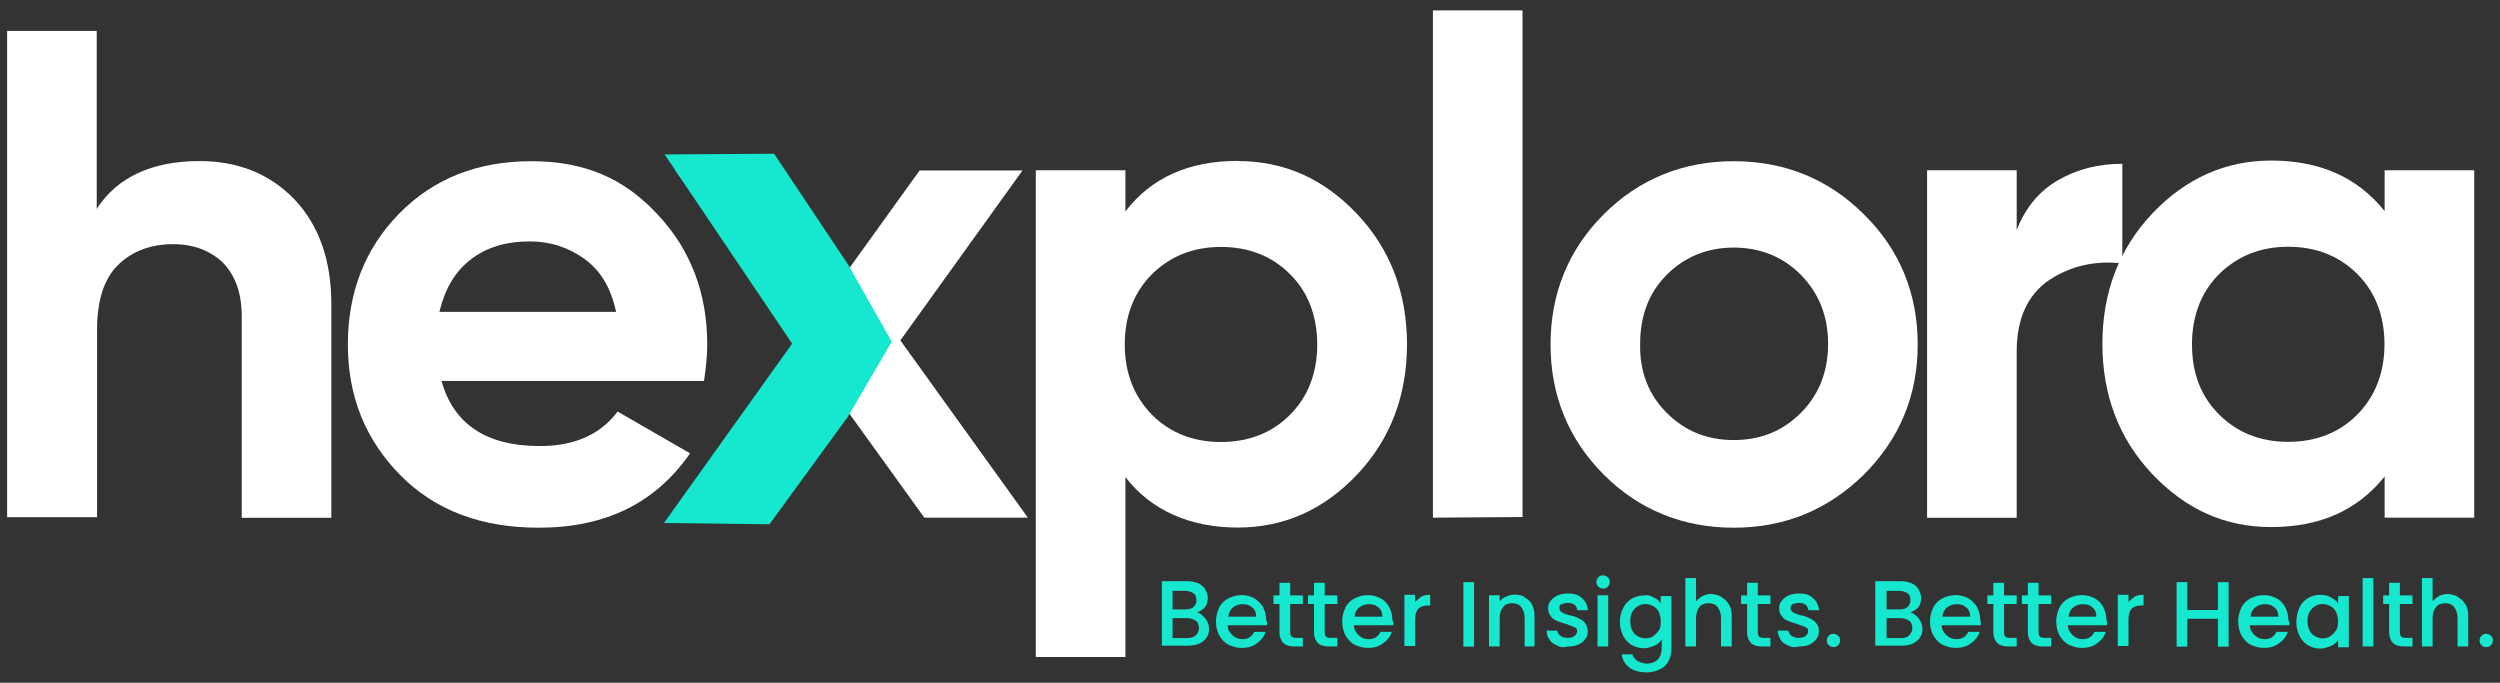
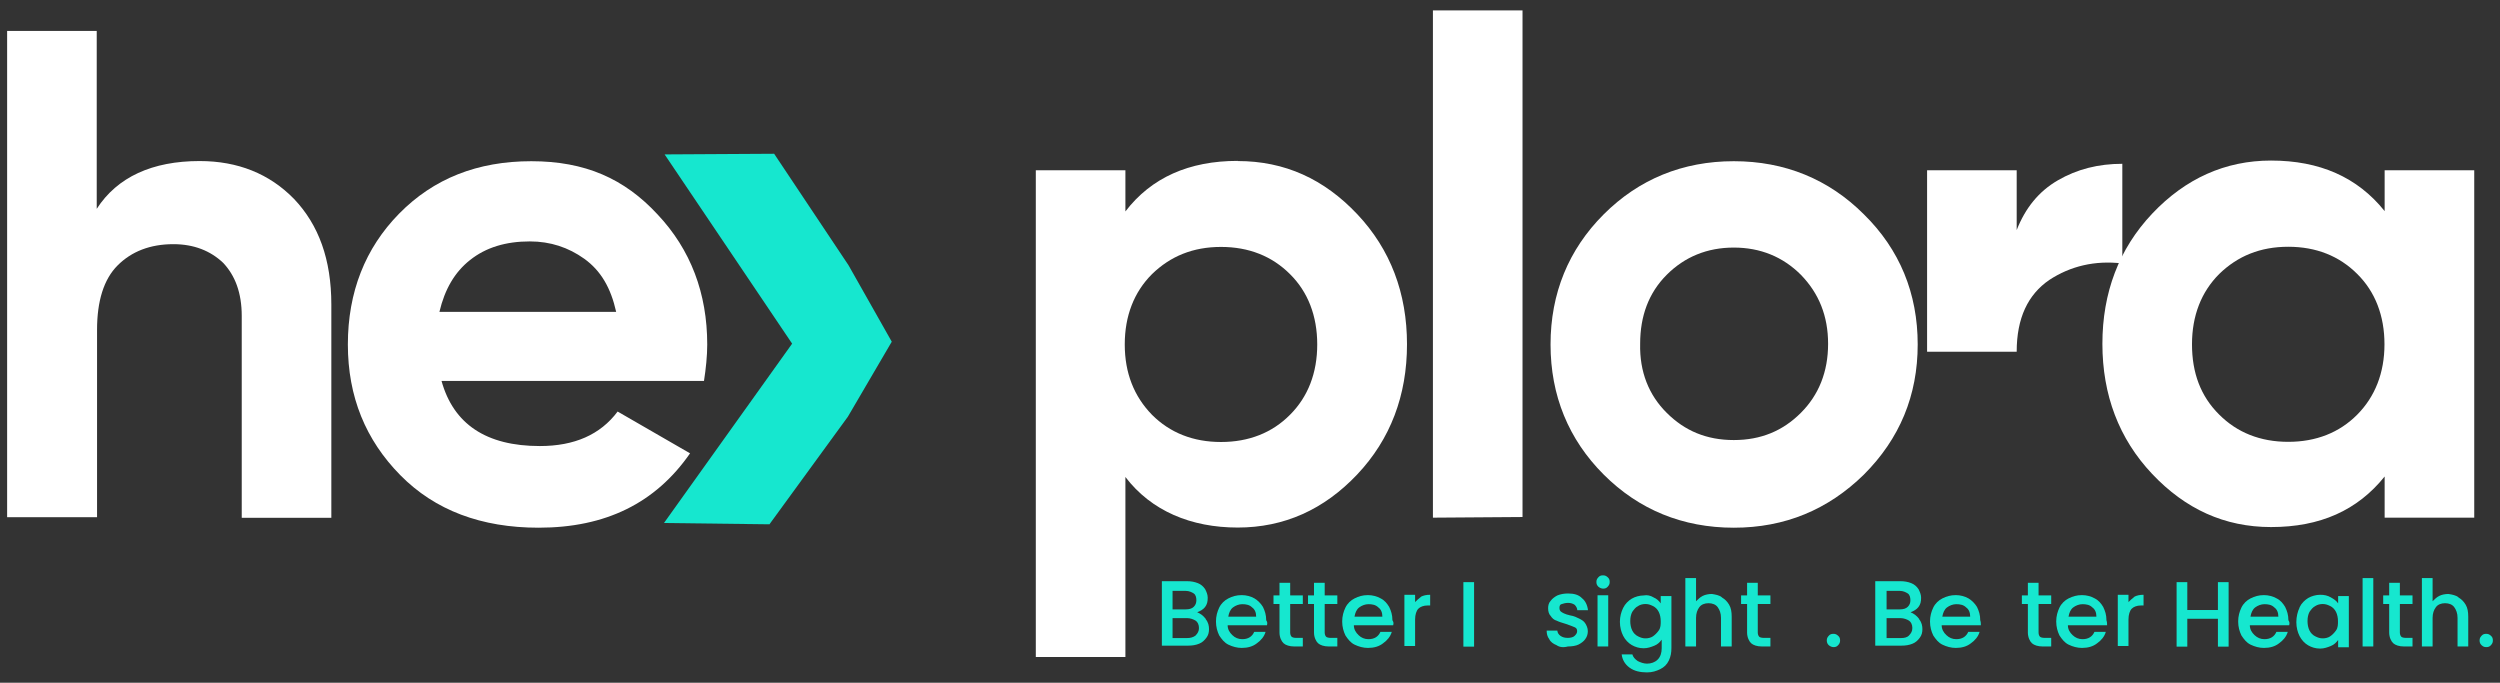
<svg xmlns="http://www.w3.org/2000/svg" id="Layer_1" data-name="Layer 1" viewBox="0 0 154.3 42.14">
  <rect x="0" y="0" width="154.3" height="42.14" fill="#333333" stroke="none" />
  <defs>
    <style>
      .cls-1 {
        fill: #fff;
      }

      .cls-2 {
        isolation: isolate;
      }

      .cls-3 {
        fill: #16e7cf;
      }
    </style>
  </defs>
  <g>
    <g class="cls-2">
      <path class="cls-1" d="m12.33,9.94c2.34,0,4.3.78,5.82,2.34,1.52,1.6,2.3,3.73,2.3,6.52v13.16h-5.53v-12.46c0-1.43-.41-2.5-1.15-3.28-.78-.74-1.8-1.15-3.07-1.15-1.43,0-2.58.45-3.44,1.31s-1.27,2.21-1.27,3.98v11.56H.44V1.91h5.53v10.98c1.27-1.97,3.44-2.95,6.35-2.95Z" />
    </g>
    <g class="cls-2">
      <path class="cls-1" d="m27.25,23.51c.74,2.66,2.75,4.02,6.07,4.02,2.13,0,3.73-.7,4.8-2.13l4.47,2.58c-2.13,3.07-5.21,4.59-9.35,4.59-3.53,0-6.39-1.07-8.53-3.24s-3.24-4.84-3.24-8.07,1.07-5.94,3.16-8.07c2.13-2.17,4.84-3.24,8.16-3.24s5.74,1.07,7.79,3.28c2.05,2.17,3.07,4.88,3.07,8.03,0,.7-.08,1.48-.2,2.25h-16.19Zm-.12-4.26h10.9c-.33-1.48-.94-2.54-1.97-3.28-.98-.7-2.09-1.07-3.36-1.07-1.48,0-2.71.37-3.69,1.15-.94.74-1.56,1.8-1.89,3.2Z" />
    </g>
    <g class="cls-2">
-       <path class="cls-1" d="m63.44,31.95h-6.39l-4.67-6.48-4.67,6.48h-6.39l7.87-10.94-7.5-10.49h6.39l4.34,6.03,4.34-6.03h6.35l-7.54,10.49,7.87,10.94Z" />
      <path class="cls-1" d="m76.39,9.94c2.91,0,5.33,1.11,7.38,3.28,2.05,2.17,3.07,4.88,3.07,8.03s-1.02,5.86-3.07,8.03c-2.05,2.17-4.51,3.28-7.38,3.28s-5.33-1.02-6.93-3.12v11.11h-5.53V10.51h5.53v2.54c1.6-2.09,3.93-3.12,6.93-3.12Zm-5.29,15.66c1.11,1.11,2.54,1.68,4.26,1.68s3.16-.57,4.26-1.68c1.11-1.11,1.68-2.58,1.68-4.34s-.57-3.24-1.68-4.34c-1.11-1.11-2.54-1.68-4.26-1.68s-3.12.57-4.26,1.68c-1.11,1.11-1.68,2.58-1.68,4.34s.57,3.2,1.68,4.34Z" />
      <path class="cls-1" d="m88.44,31.95V.64h5.53v31.27l-5.53.04h0Z" />
      <path class="cls-1" d="m115.04,29.29c-2.21,2.17-4.88,3.28-8.03,3.28s-5.86-1.11-8.03-3.28c-2.17-2.17-3.28-4.88-3.28-8.03s1.11-5.86,3.28-8.03,4.88-3.28,8.03-3.28,5.86,1.11,8.03,3.28c2.21,2.17,3.32,4.88,3.32,8.03s-1.11,5.82-3.32,8.03Zm-12.17-3.81c1.11,1.11,2.46,1.68,4.14,1.68s3.03-.57,4.14-1.68c1.11-1.11,1.68-2.54,1.68-4.26s-.57-3.12-1.68-4.26c-1.11-1.11-2.5-1.68-4.14-1.68s-3.03.57-4.14,1.68-1.64,2.54-1.64,4.26c-.04,1.72.53,3.16,1.64,4.26Z" />
    </g>
    <g class="cls-2">
-       <path class="cls-1" d="m124.47,14.2c.53-1.35,1.35-2.38,2.54-3.07s2.5-1.02,3.98-1.02v6.15c-1.68-.2-3.2.16-4.51,1.02-1.31.9-2.01,2.34-2.01,4.43v10.25h-5.53V10.51h5.53v3.69h0Z" />
+       <path class="cls-1" d="m124.47,14.2c.53-1.35,1.35-2.38,2.54-3.07s2.5-1.02,3.98-1.02v6.15c-1.68-.2-3.2.16-4.51,1.02-1.31.9-2.01,2.34-2.01,4.43h-5.53V10.51h5.53v3.69h0Z" />
    </g>
    <g class="cls-2">
      <path class="cls-1" d="m147.18,10.51h5.53v21.44h-5.53v-2.54c-1.68,2.09-3.98,3.12-7.01,3.12-2.87,0-5.29-1.11-7.34-3.28s-3.07-4.88-3.07-8.03,1.02-5.86,3.07-8.03c2.05-2.17,4.51-3.28,7.34-3.28,2.99,0,5.33,1.02,7.01,3.12v-2.5Zm-10.21,15.08c1.11,1.11,2.54,1.68,4.26,1.68s3.16-.57,4.26-1.68,1.68-2.58,1.68-4.34-.57-3.24-1.68-4.34c-1.11-1.11-2.54-1.68-4.26-1.68s-3.12.57-4.26,1.68c-1.11,1.11-1.68,2.58-1.68,4.34s.53,3.2,1.68,4.34Z" />
    </g>
  </g>
  <polygon class="cls-3" points="41.02 9.53 47.78 9.49 52.37 16.37 55.04 21.09 52.33 25.72 47.49 32.36 40.98 32.28 48.89 21.21 41.02 9.53" />
  <g class="cls-2">
    <path class="cls-3" d="m74.42,38.22c.16.2.2.41.2.61s-.04.37-.16.53-.25.29-.45.37c-.2.08-.41.12-.7.12h-1.6v-3.98h1.52c.29,0,.49.04.7.12.2.08.33.2.45.37.08.16.16.33.16.53,0,.25-.04.41-.16.57s-.29.25-.49.33c.2.08.37.2.53.41Zm-2.05-.61h.82c.2,0,.37-.04.49-.16s.16-.25.16-.41-.04-.33-.16-.41-.29-.16-.49-.16h-.82v1.15Zm1.43,1.6c.12-.12.2-.25.2-.45s-.08-.37-.2-.45-.33-.16-.53-.16h-.9v1.23h.9c.2,0,.37-.04.53-.16Z" />
    <path class="cls-3" d="m78.19,38.59h-2.42c0,.25.12.45.29.61.16.16.37.25.61.25.37,0,.61-.16.74-.45h.7c-.08.29-.29.53-.53.7-.25.2-.57.29-.94.29-.29,0-.57-.08-.82-.2s-.41-.33-.57-.57c-.12-.25-.2-.53-.2-.86s.08-.61.2-.86.33-.45.57-.57.49-.2.82-.2c.29,0,.57.08.78.2s.41.33.53.53c.12.25.2.49.2.82.08.12.08.2.04.33Zm-.66-.53c0-.25-.08-.45-.25-.57-.16-.16-.37-.2-.61-.2-.2,0-.41.08-.57.2s-.25.33-.29.57h1.72Z" />
    <path class="cls-3" d="m79.63,37.28v1.76c0,.12.04.2.08.25s.16.08.29.08h.41v.53h-.53c-.29,0-.53-.08-.66-.2s-.25-.37-.25-.66v-1.76h-.37v-.53h.37v-.78h.66v.78h.78v.53h-.78Z" />
    <path class="cls-3" d="m81.76,37.28v1.76c0,.12.04.2.08.25s.16.08.29.08h.41v.53h-.53c-.29,0-.53-.08-.66-.2s-.25-.37-.25-.66v-1.76h-.37v-.53h.37v-.78h.66v.78h.78v.53h-.78Z" />
    <path class="cls-3" d="m85.98,38.59h-2.42c0,.25.12.45.29.61.16.16.37.25.61.25.37,0,.61-.16.74-.45h.7c-.08.29-.29.53-.53.7-.25.2-.57.29-.94.29-.29,0-.57-.08-.82-.2s-.41-.33-.57-.57c-.12-.25-.2-.53-.2-.86s.08-.61.2-.86.33-.45.57-.57.49-.2.82-.2c.29,0,.57.08.78.2.25.12.41.33.53.53.12.25.2.49.2.82.08.12.08.2.04.33Zm-.66-.53c0-.25-.08-.45-.25-.57-.16-.16-.37-.2-.61-.2-.2,0-.41.08-.57.2s-.25.33-.29.57h1.72Z" />
    <path class="cls-3" d="m87.7,36.83c.16-.08.33-.12.57-.12v.66h-.16c-.25,0-.45.08-.57.2s-.2.37-.2.66v1.64h-.66v-3.16h.66v.45c.08-.08.2-.2.37-.33Z" />
    <path class="cls-3" d="m90.98,35.93v3.98h-.66v-3.98h.66Z" />
-     <path class="cls-3" d="m94.1,36.87c.2.12.37.25.45.45.12.2.16.45.16.74v1.84h-.61v-1.76c0-.29-.08-.49-.2-.66s-.33-.25-.57-.25-.45.08-.57.25-.2.37-.2.66v1.76h-.66v-3.16h.66v.37c.12-.12.25-.25.41-.29.16-.08.33-.12.53-.12.2,0,.45.04.61.16Z" />
    <path class="cls-3" d="m96.07,39.82c-.2-.08-.37-.2-.45-.37-.12-.16-.16-.33-.16-.53h.66c0,.12.08.25.2.33s.25.12.45.12c.16,0,.33-.04.41-.12.08-.08.16-.16.16-.29s-.04-.2-.16-.25-.29-.12-.53-.2c-.25-.08-.41-.12-.57-.2-.16-.04-.29-.16-.37-.29-.12-.12-.16-.29-.16-.49,0-.16.04-.33.16-.45.08-.12.25-.25.41-.33.2-.08.41-.12.66-.12.37,0,.66.08.86.29.2.16.33.41.37.74h-.66c0-.12-.08-.25-.16-.33-.12-.08-.25-.12-.41-.12s-.29.04-.41.08-.12.16-.12.25.04.16.08.2.12.08.2.12.2.08.37.12c.25.04.41.12.57.2s.29.16.37.29.16.29.16.49c0,.16-.04.33-.16.49-.08.12-.25.25-.41.33-.16.08-.41.12-.66.12-.29.08-.53.04-.7-.08Z" />
    <path class="cls-3" d="m98.65,36.21c-.08-.08-.12-.16-.12-.29s.04-.2.12-.29.16-.12.29-.12.2.04.29.12.12.16.12.29-.04.2-.12.29-.16.12-.29.12c-.08,0-.2-.04-.29-.12Zm.61.53v3.16h-.66v-3.16h.66Z" />
    <path class="cls-3" d="m102.05,36.87c.2.08.33.2.45.37v-.45h.66v3.2c0,.29-.04.53-.16.78s-.29.41-.53.53c-.25.12-.49.2-.82.2-.41,0-.78-.08-1.07-.29s-.45-.49-.49-.82h.66c.04.16.16.29.33.41.16.08.37.16.57.16.25,0,.49-.08.66-.25s.25-.41.25-.7v-.53c-.12.16-.25.29-.45.37-.2.08-.41.16-.66.16-.29,0-.53-.08-.74-.2s-.41-.33-.53-.57-.2-.53-.2-.86.08-.61.2-.86.33-.45.53-.57.49-.2.74-.2c.2-.04.41,0,.61.12Zm.33.9c-.08-.16-.2-.29-.37-.37-.16-.08-.29-.12-.45-.12s-.33.04-.45.12c-.16.08-.25.2-.37.37-.08.16-.12.33-.12.57,0,.2.04.41.12.57.08.16.2.29.37.37.16.08.29.12.45.12s.33-.04.45-.12.25-.2.37-.37.12-.37.12-.57-.04-.41-.12-.57Z" />
    <path class="cls-3" d="m106.27,36.87c.2.12.33.25.45.45s.16.45.16.74v1.84h-.66v-1.76c0-.29-.08-.49-.2-.66s-.33-.25-.57-.25-.45.08-.57.25c-.12.16-.2.37-.2.66v1.76h-.66v-4.22h.66v1.43c.12-.12.25-.25.41-.33s.37-.12.57-.12c.25.04.45.08.61.2Z" />
    <path class="cls-3" d="m108.49,37.28v1.76c0,.12.04.2.08.25s.16.08.29.08h.41v.53h-.53c-.29,0-.53-.08-.66-.2s-.25-.37-.25-.66v-1.76h-.37v-.53h.37v-.78h.66v.78h.78v.53h-.78Z" />
-     <path class="cls-3" d="m110.33,39.82c-.2-.08-.37-.2-.45-.37s-.16-.33-.16-.53h.66c0,.12.08.25.2.33.12.08.25.12.45.12.16,0,.33-.04.41-.12s.16-.16.16-.29-.04-.2-.16-.25-.29-.12-.53-.2-.41-.12-.57-.2c-.16-.04-.29-.16-.37-.29-.12-.12-.16-.29-.16-.49,0-.16.04-.33.16-.45.08-.12.25-.25.41-.33.2-.08.41-.12.66-.12.37,0,.66.08.86.29.2.16.33.41.37.74h-.66c0-.12-.08-.25-.16-.33-.12-.08-.25-.12-.41-.12s-.29.04-.41.08c-.08.08-.12.16-.12.25s.04.16.08.2c.04.04.12.08.2.12.08.04.2.08.37.12.25.04.41.12.57.2s.29.16.37.29c.12.12.16.29.16.49,0,.16-.04.33-.16.49-.08.12-.25.25-.41.33-.16.08-.41.12-.66.12-.29.08-.49.04-.7-.08Z" />
    <path class="cls-3" d="m112.87,39.82c-.08-.08-.12-.16-.12-.29s.04-.2.12-.29.16-.12.29-.12.2.04.29.12.12.16.12.29-.04.2-.12.29-.16.12-.29.12c-.08,0-.2-.04-.29-.12Z" />
    <path class="cls-3" d="m118.45,38.22c.16.2.2.41.2.61s-.04.37-.16.53-.25.29-.45.37c-.2.08-.41.12-.7.12h-1.6v-3.98h1.52c.29,0,.49.04.7.12.2.08.33.2.45.37.08.16.16.33.16.53,0,.25-.04.41-.16.57s-.29.25-.49.33c.2.08.37.2.53.41Zm-2.01-.61h.82c.2,0,.37-.04.49-.16s.16-.25.16-.41-.04-.33-.16-.41c-.12-.08-.29-.16-.49-.16h-.82v1.15Zm1.39,1.6c.12-.12.2-.25.2-.45s-.08-.37-.2-.45-.33-.16-.53-.16h-.86v1.23h.9c.2,0,.37-.04.49-.16Z" />
    <path class="cls-3" d="m122.26,38.59h-2.42c0,.25.12.45.29.61s.37.25.61.25c.37,0,.61-.16.74-.45h.7c-.08.29-.29.53-.53.7-.25.2-.57.29-.94.29-.29,0-.57-.08-.82-.2s-.41-.33-.57-.57c-.12-.25-.2-.53-.2-.86s.08-.61.2-.86.33-.45.57-.57c.25-.12.49-.2.82-.2.29,0,.57.08.78.2s.41.33.53.53c.12.25.2.49.2.82.04.12.04.2.04.33Zm-.66-.53c0-.25-.08-.45-.25-.57-.16-.16-.37-.2-.61-.2-.2,0-.41.08-.57.2s-.25.33-.29.57h1.72Z" />
-     <path class="cls-3" d="m123.69,37.28v1.76c0,.12.04.2.08.25s.16.08.29.08h.41v.53h-.53c-.29,0-.53-.08-.66-.2s-.25-.37-.25-.66v-1.76h-.37v-.53h.37v-.78h.66v.78h.78v.53h-.78Z" />
    <path class="cls-3" d="m125.82,37.28v1.76c0,.12.04.2.08.25s.16.08.29.08h.41v.53h-.53c-.29,0-.53-.08-.66-.2s-.25-.37-.25-.66v-1.76h-.37v-.53h.37v-.78h.66v.78h.78v.53h-.78Z" />
    <path class="cls-3" d="m130.05,38.59h-2.42c0,.25.12.45.29.61s.37.25.61.25c.37,0,.61-.16.74-.45h.7c-.08.29-.29.53-.53.7-.25.2-.57.29-.94.29-.29,0-.57-.08-.82-.2s-.41-.33-.57-.57c-.12-.25-.2-.53-.2-.86s.08-.61.2-.86.33-.45.57-.57c.25-.12.49-.2.82-.2.29,0,.57.08.78.2.25.12.41.33.53.53.12.25.2.49.2.82.04.12.04.2.04.33Zm-.66-.53c0-.25-.08-.45-.25-.57-.16-.16-.37-.2-.61-.2-.2,0-.41.08-.57.2s-.25.33-.29.57h1.72Z" />
    <path class="cls-3" d="m131.73,36.83c.16-.08.33-.12.57-.12v.66h-.16c-.25,0-.45.08-.57.2-.12.12-.2.37-.2.66v1.64h-.66v-3.16h.66v.45c.08-.08.2-.2.37-.33Z" />
    <path class="cls-3" d="m137.55,35.93v3.98h-.66v-1.72h-1.89v1.72h-.66v-3.98h.66v1.72h1.89v-1.72h.66Z" />
    <path class="cls-3" d="m141.28,38.59h-2.42c0,.25.12.45.29.61s.37.25.61.25c.37,0,.61-.16.74-.45h.7c-.08.29-.29.53-.53.7-.25.2-.57.29-.94.29-.29,0-.57-.08-.82-.2s-.41-.33-.57-.57c-.12-.25-.2-.53-.2-.86s.08-.61.2-.86.33-.45.57-.57c.25-.12.49-.2.82-.2.29,0,.57.08.78.2.25.12.41.33.53.53.12.25.2.49.2.82.08.12.08.2.04.33Zm-.66-.53c0-.25-.08-.45-.25-.57-.16-.16-.37-.2-.61-.2-.2,0-.41.08-.57.2s-.25.33-.29.57h1.72Z" />
    <path class="cls-3" d="m141.93,37.48c.12-.25.33-.45.53-.57s.49-.2.74-.2.45.04.66.16.33.2.45.37v-.45h.66v3.16h-.66v-.45c-.12.16-.25.29-.45.37-.2.08-.41.16-.66.16-.29,0-.53-.08-.74-.2s-.41-.33-.53-.57-.2-.53-.2-.86.08-.66.2-.9Zm2.25.29c-.08-.16-.2-.29-.37-.37-.16-.08-.29-.12-.45-.12s-.33.04-.45.12c-.16.08-.25.2-.37.37-.08.16-.12.33-.12.57,0,.2.04.41.12.57s.2.29.37.37c.16.08.29.12.45.12s.33-.04.45-.12.25-.2.37-.37.12-.37.12-.57-.04-.41-.12-.57Z" />
    <path class="cls-3" d="m146.48,35.68v4.22h-.66v-4.22h.66Z" />
    <path class="cls-3" d="m148.12,37.28v1.76c0,.12.04.2.08.25s.16.08.29.08h.41v.53h-.53c-.29,0-.53-.08-.66-.2s-.25-.37-.25-.66v-1.76h-.37v-.53h.37v-.78h.66v.78h.78v.53h-.78Z" />
    <path class="cls-3" d="m151.73,36.87c.2.12.33.25.45.45s.16.45.16.74v1.84h-.66v-1.76c0-.29-.08-.49-.2-.66s-.33-.25-.57-.25-.45.08-.57.25c-.12.16-.2.37-.2.66v1.76h-.66v-4.22h.66v1.43c.12-.12.25-.25.41-.33s.37-.12.57-.12c.25.04.45.08.61.2Z" />
    <path class="cls-3" d="m153.16,39.82c-.08-.08-.12-.16-.12-.29s.04-.2.12-.29.16-.12.29-.12.2.04.29.12.12.16.12.29-.04.2-.12.29-.16.12-.29.12-.2-.04-.29-.12Z" />
  </g>
</svg>